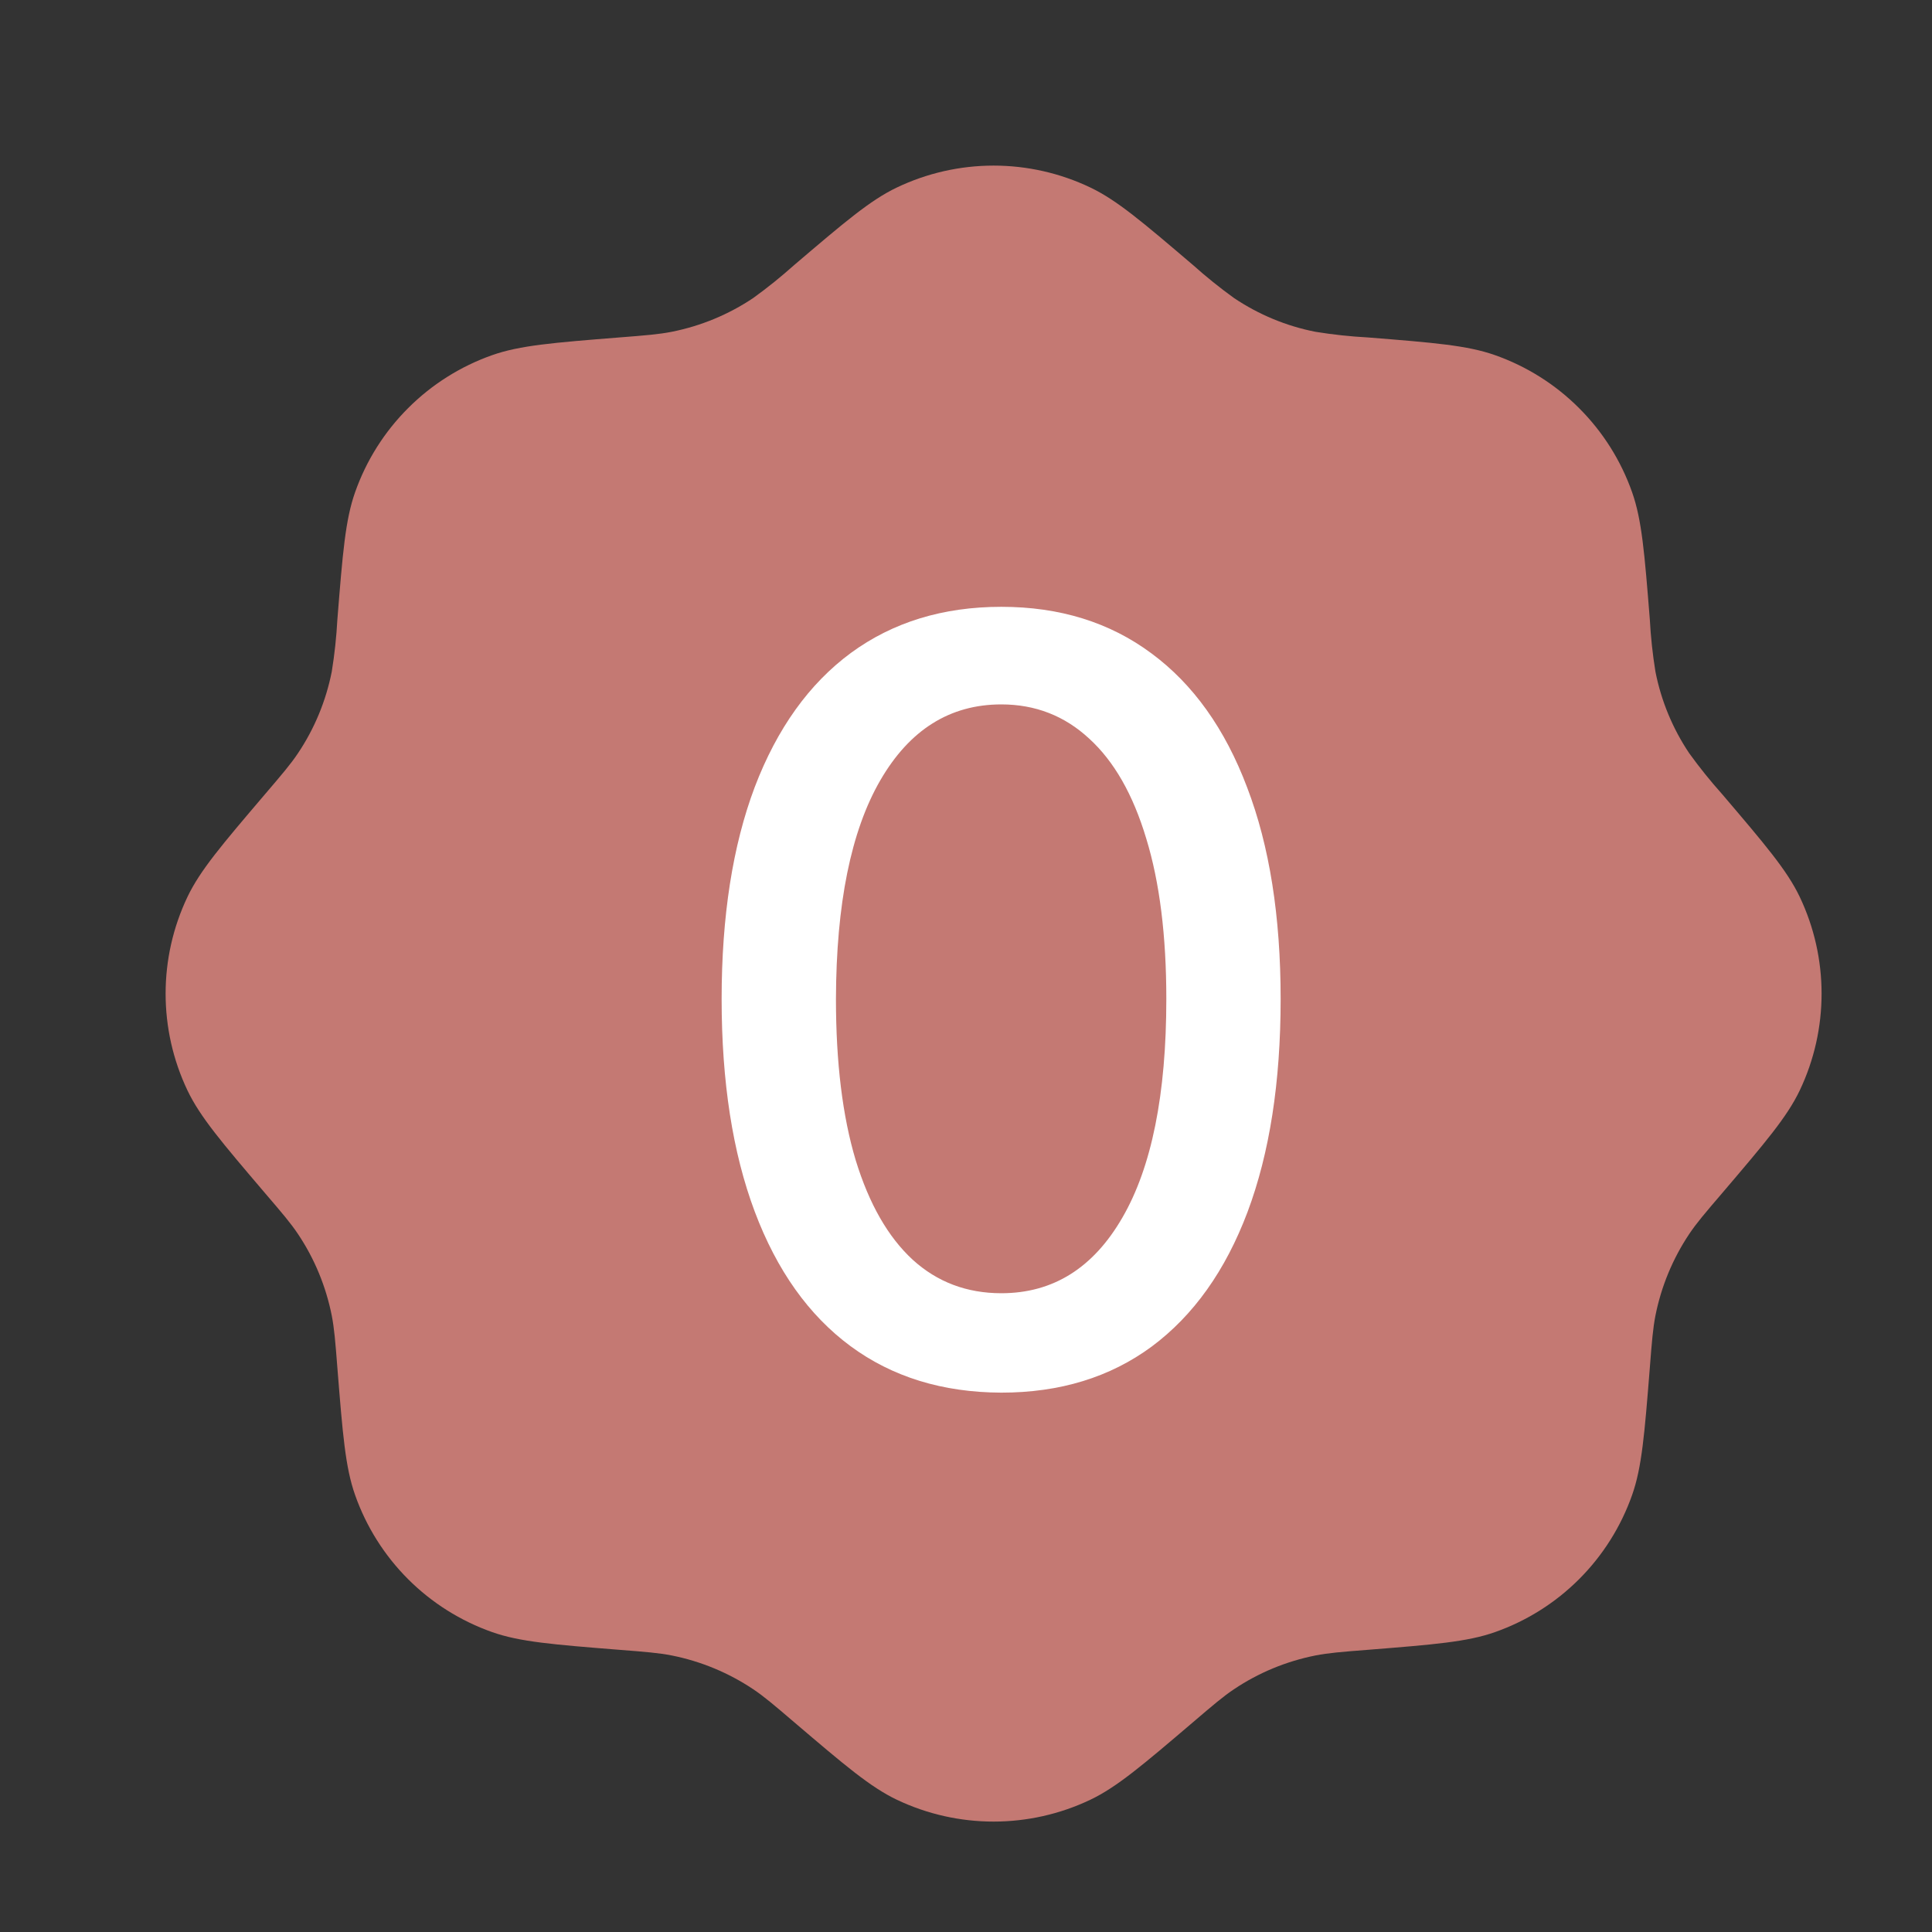
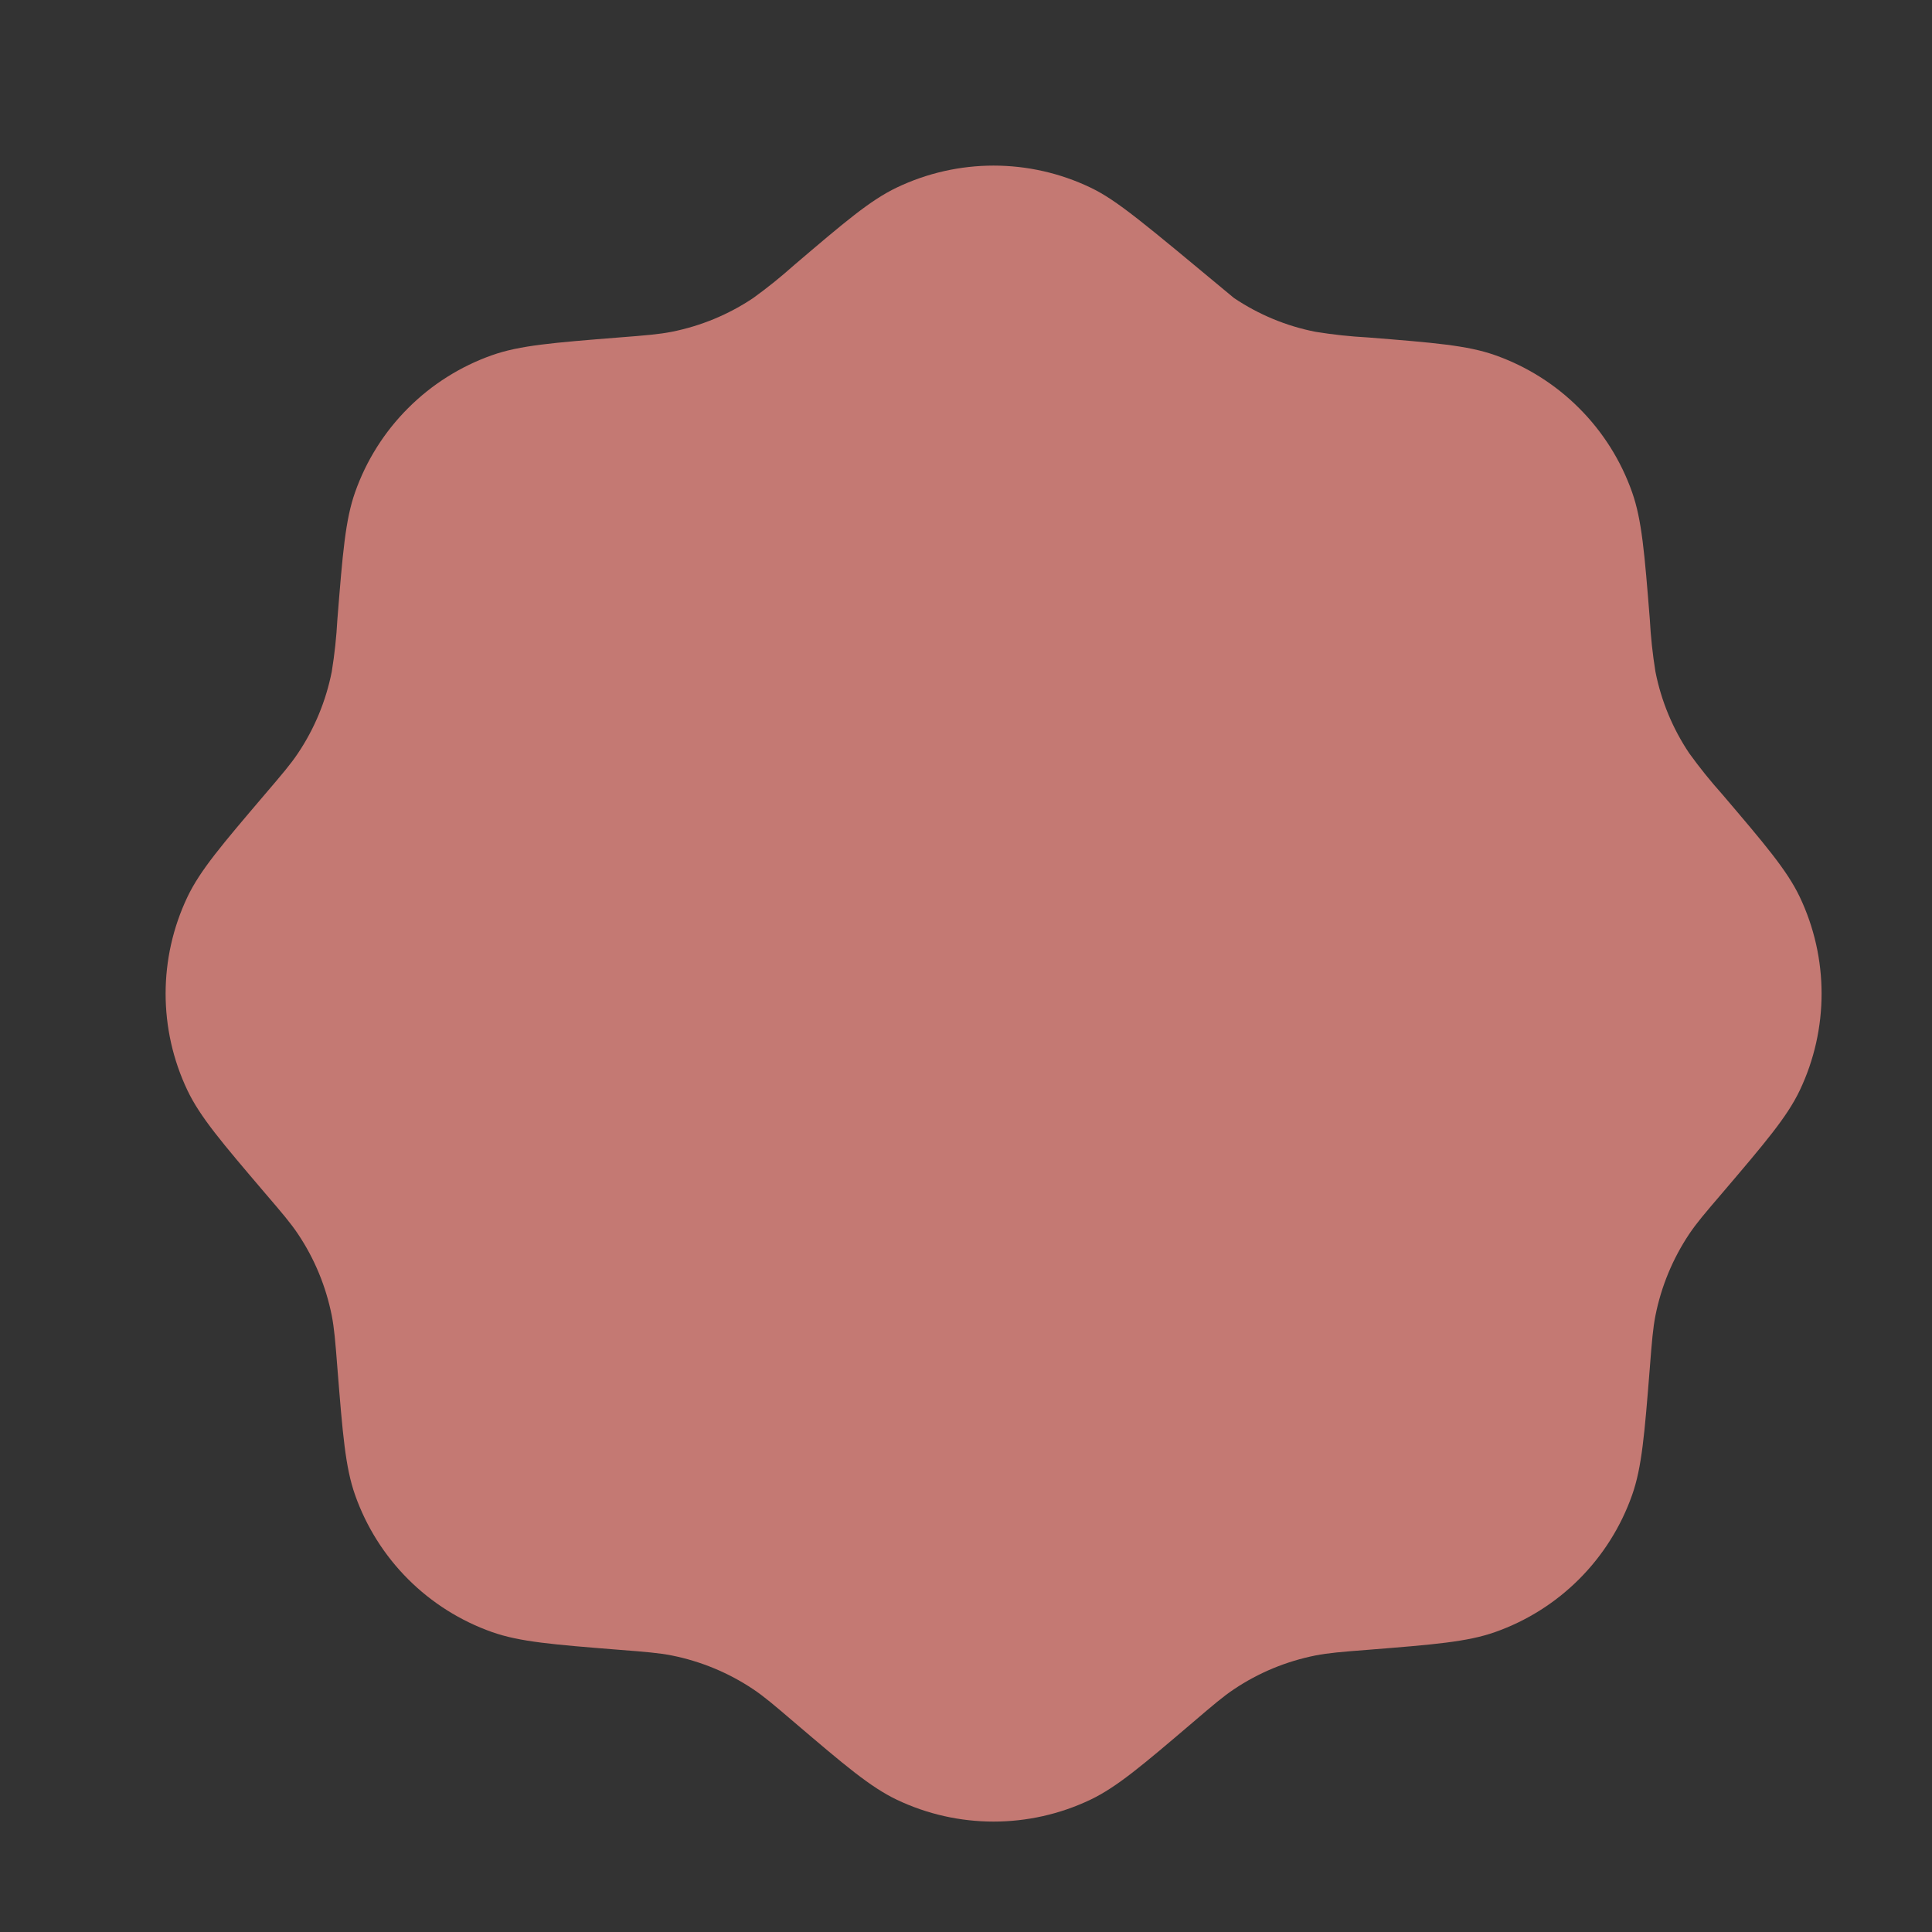
<svg xmlns="http://www.w3.org/2000/svg" width="35" height="35" viewBox="0 0 35 35" fill="none">
  <rect x="0" y="0" width="35" height="35" fill="#333333" stroke="none" />
-   <path fill-rule="evenodd" clip-rule="evenodd" d="M14.388 4.801C14.151 5.013 13.903 5.213 13.645 5.399C13.198 5.699 12.696 5.906 12.168 6.011C11.938 6.056 11.698 6.076 11.22 6.113C10.018 6.209 9.417 6.257 8.916 6.434C8.343 6.636 7.822 6.964 7.393 7.394C6.963 7.823 6.635 8.344 6.433 8.917C6.256 9.418 6.208 10.019 6.112 11.221C6.095 11.538 6.061 11.855 6.01 12.169C5.905 12.697 5.698 13.199 5.398 13.646C5.268 13.841 5.112 14.024 4.8 14.389C4.018 15.307 3.627 15.766 3.397 16.246C2.868 17.356 2.868 18.646 3.397 19.756C3.627 20.236 4.018 20.695 4.8 21.613C5.112 21.977 5.268 22.16 5.398 22.355C5.698 22.802 5.905 23.305 6.01 23.832C6.055 24.062 6.075 24.302 6.112 24.78C6.208 25.982 6.256 26.584 6.433 27.084C6.635 27.657 6.963 28.178 7.393 28.608C7.822 29.037 8.343 29.365 8.916 29.567C9.417 29.744 10.018 29.792 11.22 29.888C11.698 29.925 11.938 29.945 12.168 29.99C12.696 30.095 13.198 30.303 13.645 30.602C13.84 30.732 14.023 30.888 14.388 31.2C15.306 31.982 15.765 32.373 16.245 32.603C17.355 33.132 18.645 33.132 19.755 32.603C20.235 32.373 20.694 31.982 21.612 31.2C21.977 30.888 22.16 30.732 22.355 30.602C22.802 30.302 23.304 30.095 23.832 29.99C24.062 29.945 24.302 29.925 24.78 29.888C25.982 29.792 26.583 29.744 27.084 29.567C27.657 29.365 28.178 29.037 28.607 28.608C29.037 28.178 29.365 27.657 29.567 27.084C29.744 26.584 29.792 25.982 29.888 24.78C29.925 24.302 29.945 24.062 29.99 23.832C30.095 23.305 30.303 22.802 30.602 22.355C30.732 22.16 30.888 21.977 31.2 21.613C31.982 20.695 32.373 20.236 32.603 19.756C33.132 18.646 33.132 17.356 32.603 16.246C32.373 15.766 31.982 15.307 31.2 14.389C30.988 14.152 30.788 13.904 30.602 13.646C30.302 13.199 30.094 12.697 29.99 12.169C29.939 11.855 29.905 11.538 29.888 11.221C29.792 10.019 29.744 9.418 29.567 8.917C29.365 8.344 29.037 7.823 28.607 7.394C28.178 6.964 27.657 6.636 27.084 6.434C26.583 6.257 25.982 6.209 24.78 6.113C24.463 6.096 24.146 6.062 23.832 6.011C23.304 5.908 22.802 5.699 22.355 5.399C22.097 5.213 21.849 5.013 21.612 4.801C20.694 4.019 20.235 3.628 19.755 3.398C19.207 3.136 18.607 3 18 3C17.393 3 16.793 3.136 16.245 3.398C15.765 3.628 15.306 4.019 14.388 4.801Z" fill="#C47973" />
-   <path d="M18.14 25.229C17.074 25.225 16.163 24.944 15.407 24.386C14.652 23.828 14.074 23.016 13.673 21.95C13.273 20.884 13.073 19.6 13.073 18.098C13.073 16.6 13.273 15.32 13.673 14.258C14.078 13.197 14.658 12.387 15.414 11.829C16.174 11.272 17.083 10.993 18.14 10.993C19.197 10.993 20.103 11.274 20.859 11.836C21.615 12.394 22.193 13.204 22.593 14.265C22.998 15.322 23.2 16.6 23.2 18.098C23.2 19.605 23 20.891 22.6 21.957C22.2 23.019 21.621 23.831 20.866 24.393C20.11 24.951 19.201 25.229 18.14 25.229ZM18.14 23.428C19.076 23.428 19.806 22.971 20.333 22.058C20.863 21.145 21.129 19.825 21.129 18.098C21.129 16.951 21.008 15.981 20.765 15.19C20.526 14.393 20.182 13.791 19.732 13.381C19.287 12.968 18.756 12.761 18.14 12.761C17.209 12.761 16.478 13.22 15.947 14.137C15.416 15.055 15.149 16.375 15.144 18.098C15.144 19.249 15.263 20.223 15.502 21.019C15.745 21.811 16.089 22.411 16.534 22.821C16.979 23.226 17.515 23.428 18.14 23.428Z" fill="white" />
+   <path fill-rule="evenodd" clip-rule="evenodd" d="M14.388 4.801C14.151 5.013 13.903 5.213 13.645 5.399C13.198 5.699 12.696 5.906 12.168 6.011C11.938 6.056 11.698 6.076 11.22 6.113C10.018 6.209 9.417 6.257 8.916 6.434C8.343 6.636 7.822 6.964 7.393 7.394C6.963 7.823 6.635 8.344 6.433 8.917C6.256 9.418 6.208 10.019 6.112 11.221C6.095 11.538 6.061 11.855 6.01 12.169C5.905 12.697 5.698 13.199 5.398 13.646C5.268 13.841 5.112 14.024 4.8 14.389C4.018 15.307 3.627 15.766 3.397 16.246C2.868 17.356 2.868 18.646 3.397 19.756C3.627 20.236 4.018 20.695 4.8 21.613C5.112 21.977 5.268 22.16 5.398 22.355C5.698 22.802 5.905 23.305 6.01 23.832C6.055 24.062 6.075 24.302 6.112 24.78C6.208 25.982 6.256 26.584 6.433 27.084C6.635 27.657 6.963 28.178 7.393 28.608C7.822 29.037 8.343 29.365 8.916 29.567C9.417 29.744 10.018 29.792 11.22 29.888C11.698 29.925 11.938 29.945 12.168 29.99C12.696 30.095 13.198 30.303 13.645 30.602C13.84 30.732 14.023 30.888 14.388 31.2C15.306 31.982 15.765 32.373 16.245 32.603C17.355 33.132 18.645 33.132 19.755 32.603C20.235 32.373 20.694 31.982 21.612 31.2C21.977 30.888 22.16 30.732 22.355 30.602C22.802 30.302 23.304 30.095 23.832 29.99C24.062 29.945 24.302 29.925 24.78 29.888C25.982 29.792 26.583 29.744 27.084 29.567C27.657 29.365 28.178 29.037 28.607 28.608C29.037 28.178 29.365 27.657 29.567 27.084C29.744 26.584 29.792 25.982 29.888 24.78C29.925 24.302 29.945 24.062 29.99 23.832C30.095 23.305 30.303 22.802 30.602 22.355C30.732 22.16 30.888 21.977 31.2 21.613C31.982 20.695 32.373 20.236 32.603 19.756C33.132 18.646 33.132 17.356 32.603 16.246C32.373 15.766 31.982 15.307 31.2 14.389C30.988 14.152 30.788 13.904 30.602 13.646C30.302 13.199 30.094 12.697 29.99 12.169C29.939 11.855 29.905 11.538 29.888 11.221C29.792 10.019 29.744 9.418 29.567 8.917C29.365 8.344 29.037 7.823 28.607 7.394C28.178 6.964 27.657 6.636 27.084 6.434C26.583 6.257 25.982 6.209 24.78 6.113C24.463 6.096 24.146 6.062 23.832 6.011C23.304 5.908 22.802 5.699 22.355 5.399C20.694 4.019 20.235 3.628 19.755 3.398C19.207 3.136 18.607 3 18 3C17.393 3 16.793 3.136 16.245 3.398C15.765 3.628 15.306 4.019 14.388 4.801Z" fill="#C47973" />
</svg>